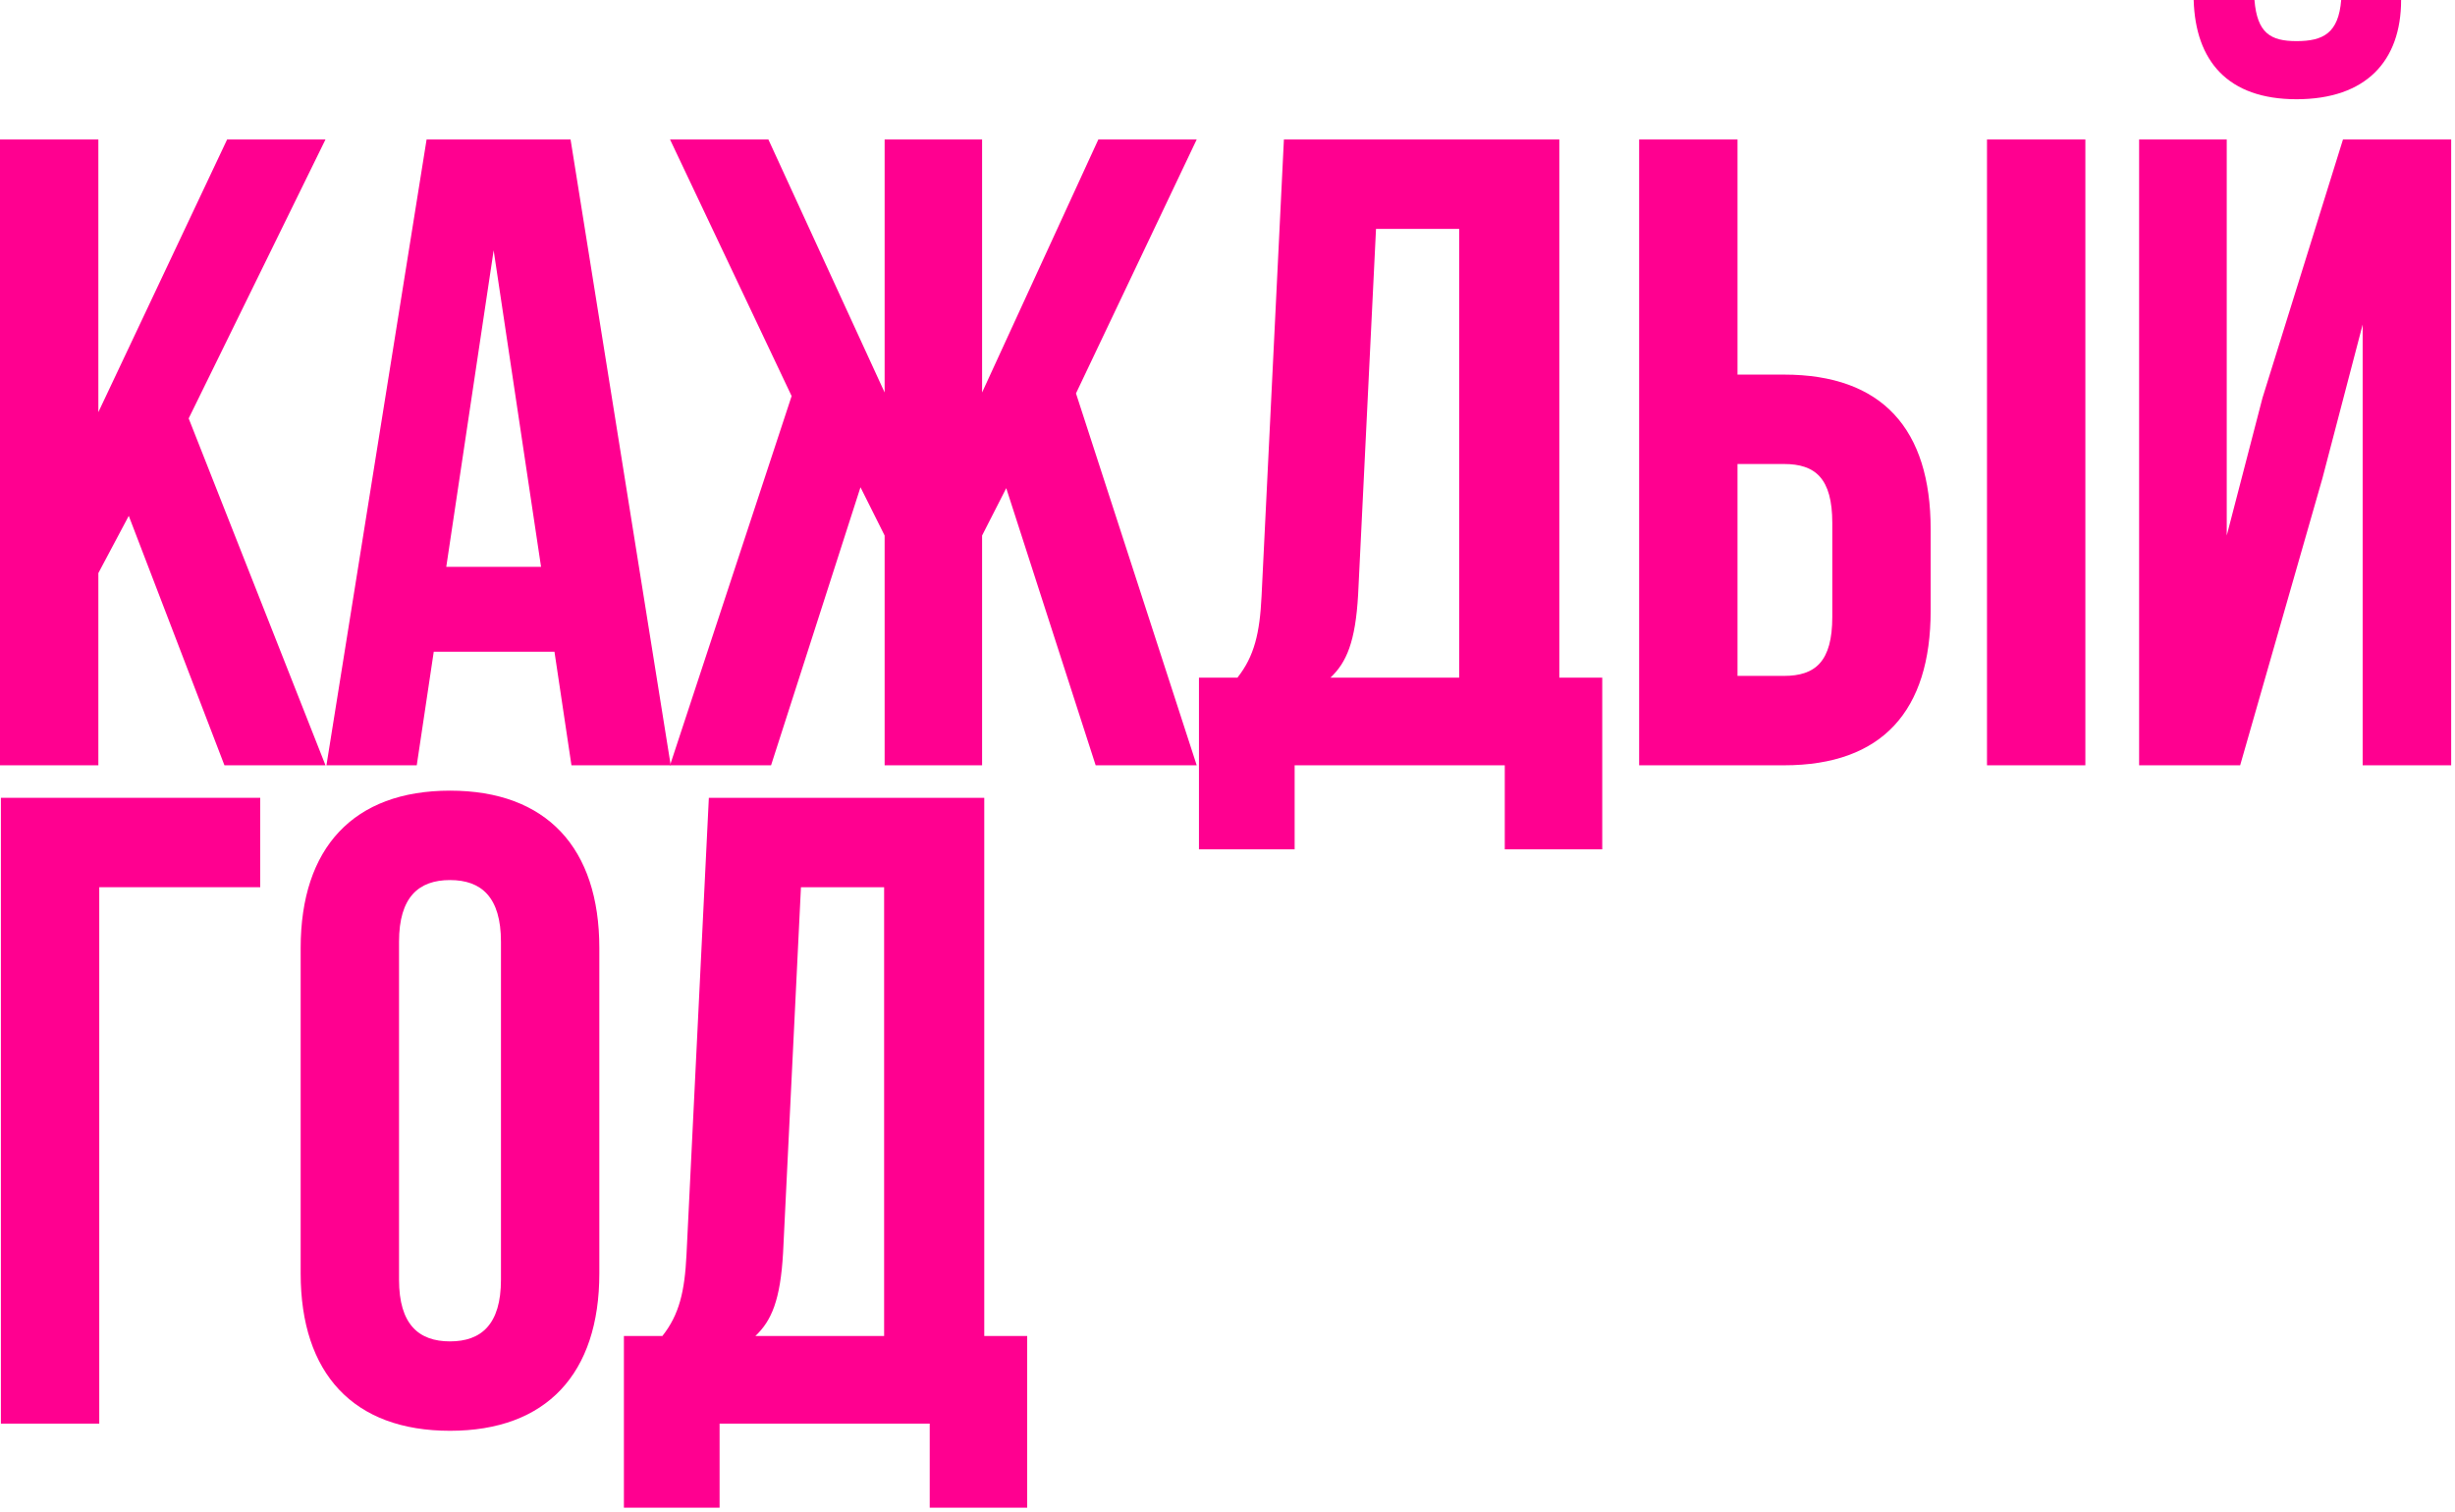
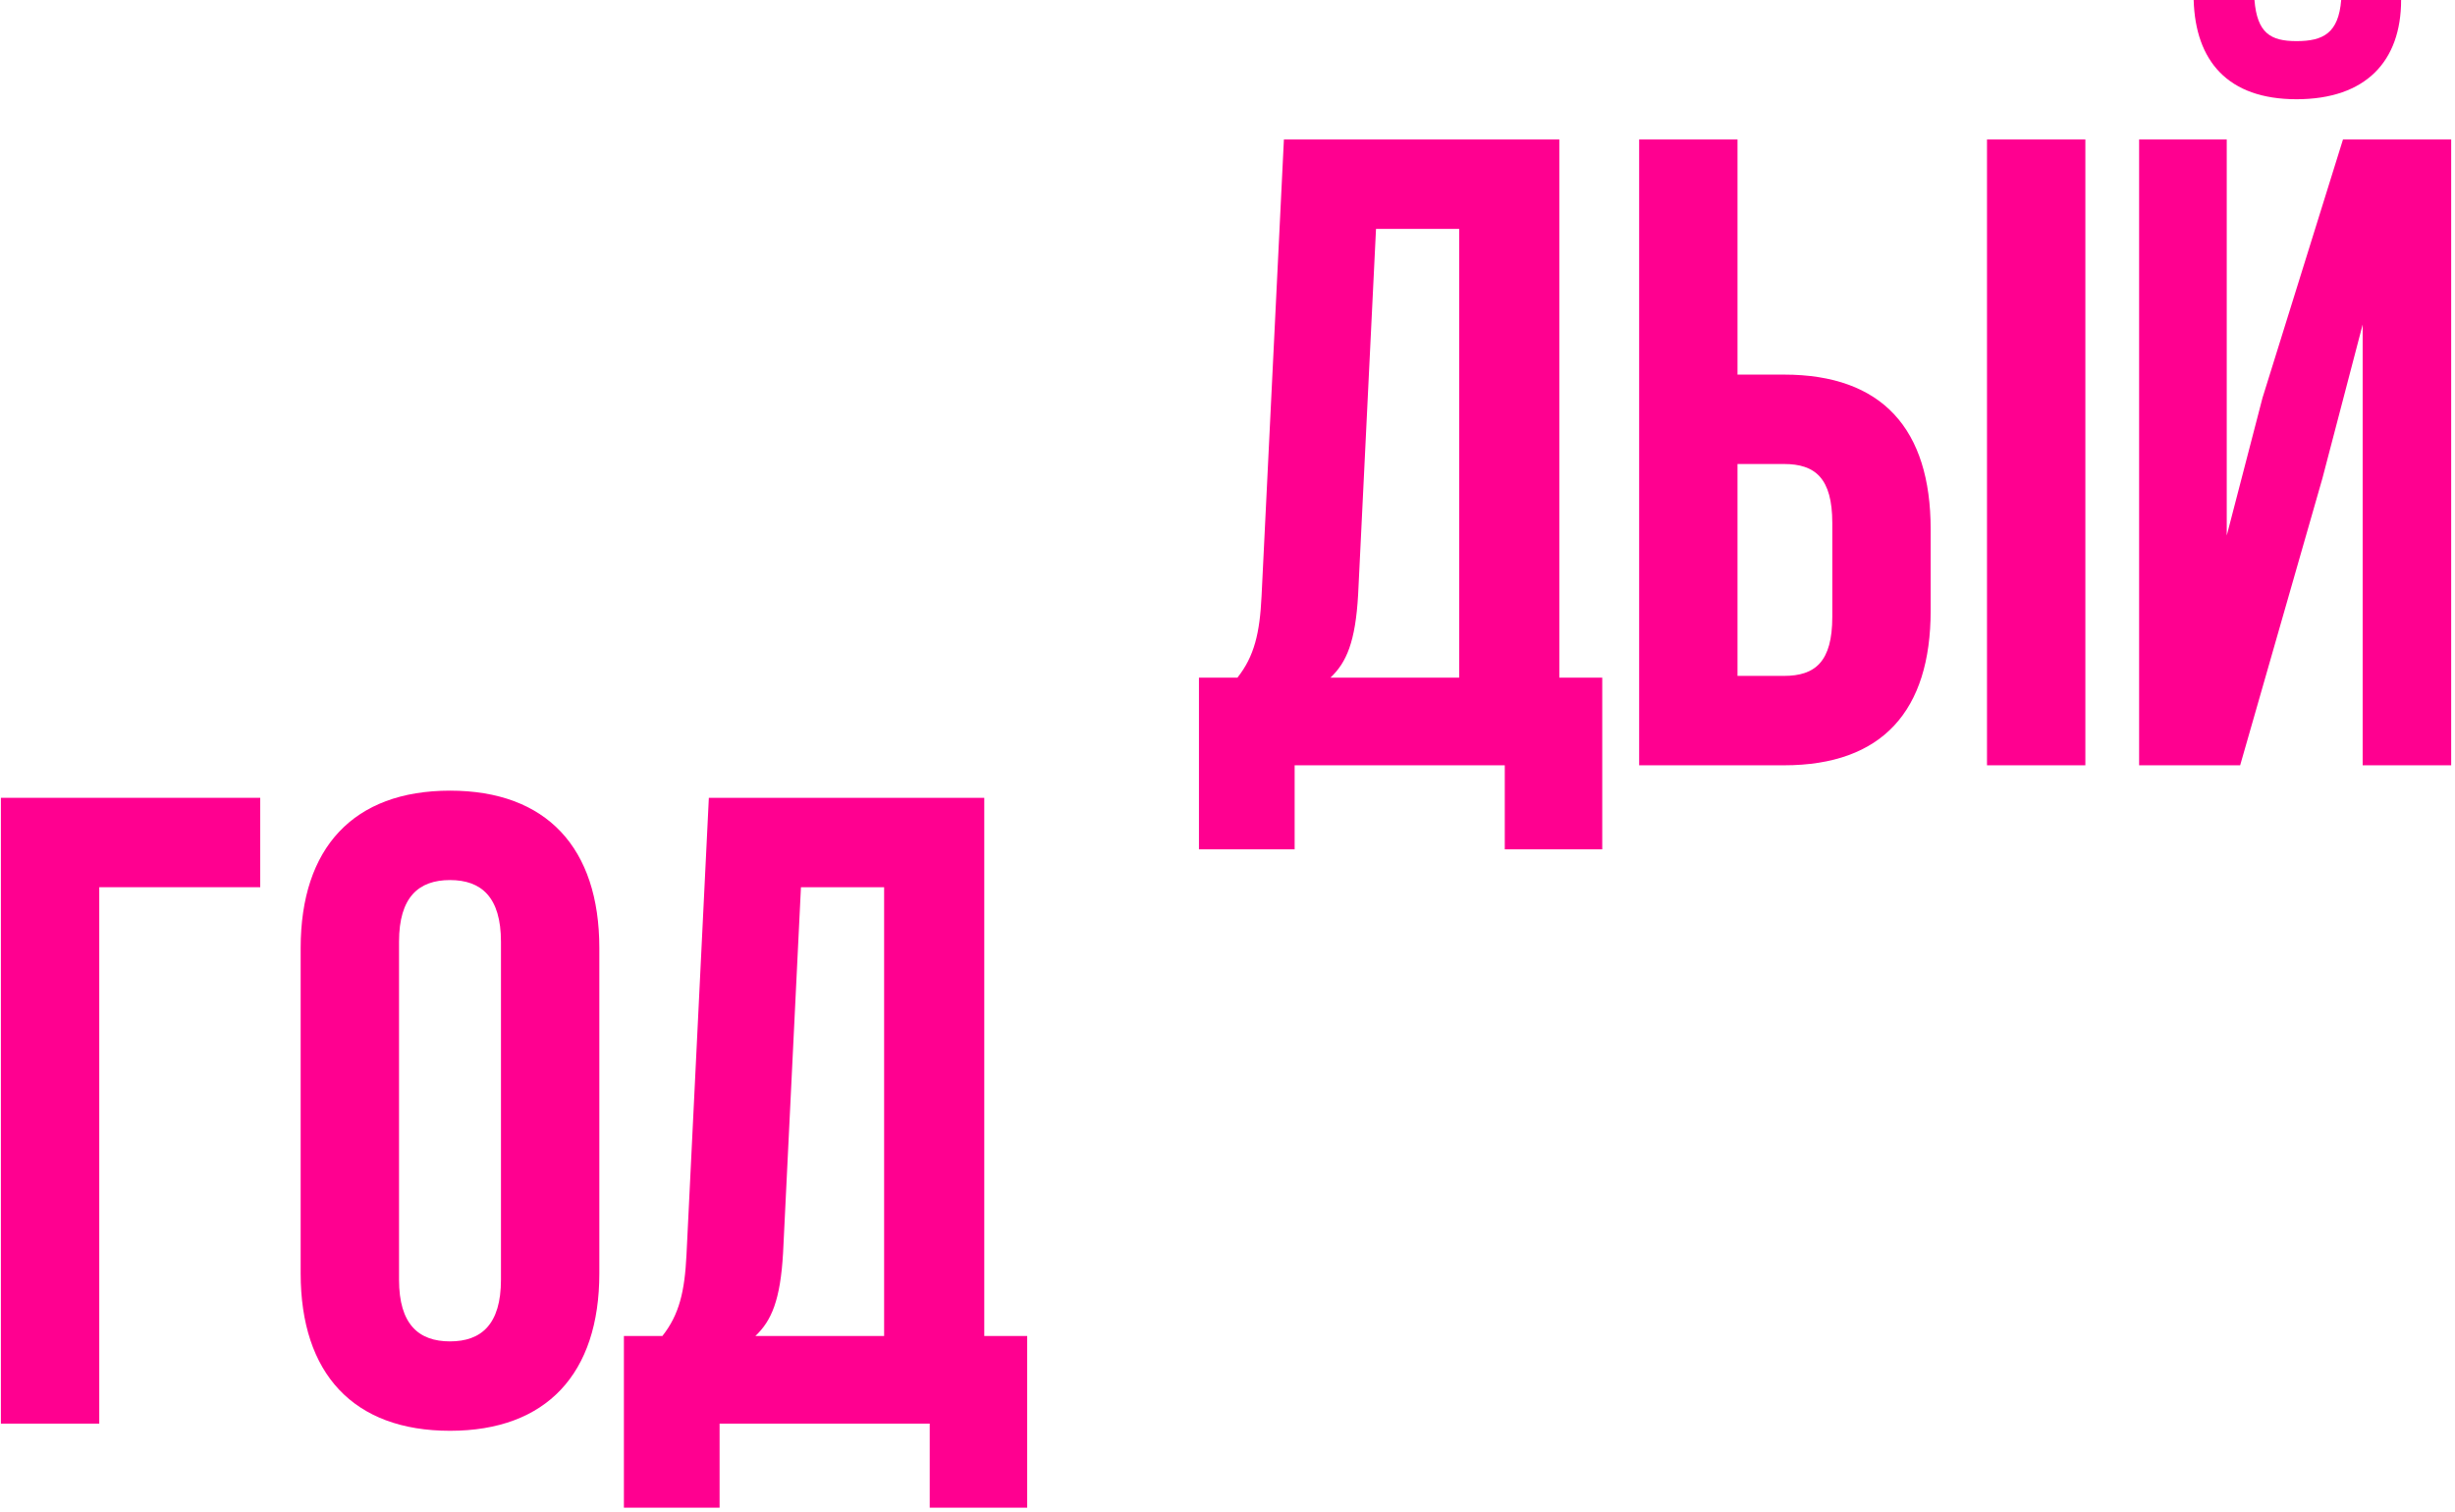
<svg xmlns="http://www.w3.org/2000/svg" width="302" height="186" viewBox="0 0 302 186" fill="none">
-   <path d="M27.61 94.16L15.84 63.47L12.1 70.51V94.16H0V17.16H12.1V50.71L27.94 17.16H40.04L23.21 51.48L40.04 94.16H27.61Z" fill="#FF0090" />
-   <path d="M70.187 17.16L82.507 94.16H70.297L68.207 80.19H53.357L51.267 94.16H40.157L52.477 17.16H70.187ZM60.727 30.8L54.897 69.74H66.557L60.727 30.8Z" fill="#FF0090" />
-   <path d="M120.812 17.16V48.29L135.112 17.16H147.212L132.362 48.4L147.212 94.16H134.782L123.782 60.06L120.812 65.89V94.16H108.822V65.89L105.852 59.95L94.852 94.16H82.422L97.382 48.73L82.422 17.16H94.522L108.822 48.29V17.16H120.812Z" fill="#FF0090" />
  <path d="M197.099 104.5H185.109V94.16H159.259V104.5H147.489V83.38H152.219C154.309 80.74 154.969 77.88 155.189 73.37L157.939 17.16H191.819V83.38H197.099V104.5ZM169.269 28.16L167.069 73.15C166.739 78.98 165.639 81.51 163.659 83.38H179.499V28.16H169.269Z" fill="#FF0090" />
-   <path d="M219.459 94.16H201.639V17.16H213.739V46.09H219.459C231.559 46.09 237.499 52.8 237.499 65.12V75.13C237.499 87.45 231.559 94.16 219.459 94.16ZM213.739 83.16H219.459C223.309 83.16 225.399 81.4 225.399 75.9V64.35C225.399 58.85 223.309 57.09 219.459 57.09H213.739V83.16ZM256.529 94.16H244.429V17.16H256.529V94.16Z" fill="#FF0090" />
+   <path d="M219.459 94.16H201.639V17.16H213.739V46.09H219.459C231.559 46.09 237.499 52.8 237.499 65.12V75.13C237.499 87.45 231.559 94.16 219.459 94.16ZM213.739 83.16H219.459C223.309 83.16 225.399 81.4 225.399 75.9V64.35C225.399 58.85 223.309 57.09 219.459 57.09H213.739V83.16ZM256.529 94.16H244.429V17.16H256.529V94.16" fill="#FF0090" />
  <path d="M275.571 94.16H263.141V17.16H273.921V65.89L278.321 48.95L288.221 17.16H301.531V94.16H290.641V39.93L285.691 58.85L275.571 94.16ZM288.001 0C287.671 4.07 285.801 5.06 282.501 5.06C279.311 5.06 277.661 4.07 277.331 0H269.851C270.071 7.48 274.031 12.21 282.501 12.21C291.081 12.21 295.371 7.48 295.371 0H288.001Z" fill="#FF0090" />
  <path d="M12.21 175.16H0.11V98.16H32.01V109.16H12.21V175.16Z" fill="#FF0090" />
  <path d="M49.086 115.87V157.45C49.086 162.95 51.506 165.04 55.356 165.04C59.206 165.04 61.626 162.95 61.626 157.45V115.87C61.626 110.37 59.206 108.28 55.356 108.28C51.506 108.28 49.086 110.37 49.086 115.87ZM36.986 156.68V116.64C36.986 104.32 43.476 97.28 55.356 97.28C67.236 97.28 73.726 104.32 73.726 116.64V156.68C73.726 169 67.236 176.04 55.356 176.04C43.476 176.04 36.986 169 36.986 156.68Z" fill="#FF0090" />
  <path d="M126.359 185.5H114.369V175.16H88.519V185.5H76.749V164.38H81.479C83.569 161.74 84.229 158.88 84.449 154.37L87.199 98.16H121.079V164.38H126.359V185.5ZM98.529 109.16L96.329 154.15C95.999 159.98 94.899 162.51 92.919 164.38H108.759V109.16H98.529Z" fill="#FF0090" />
</svg>